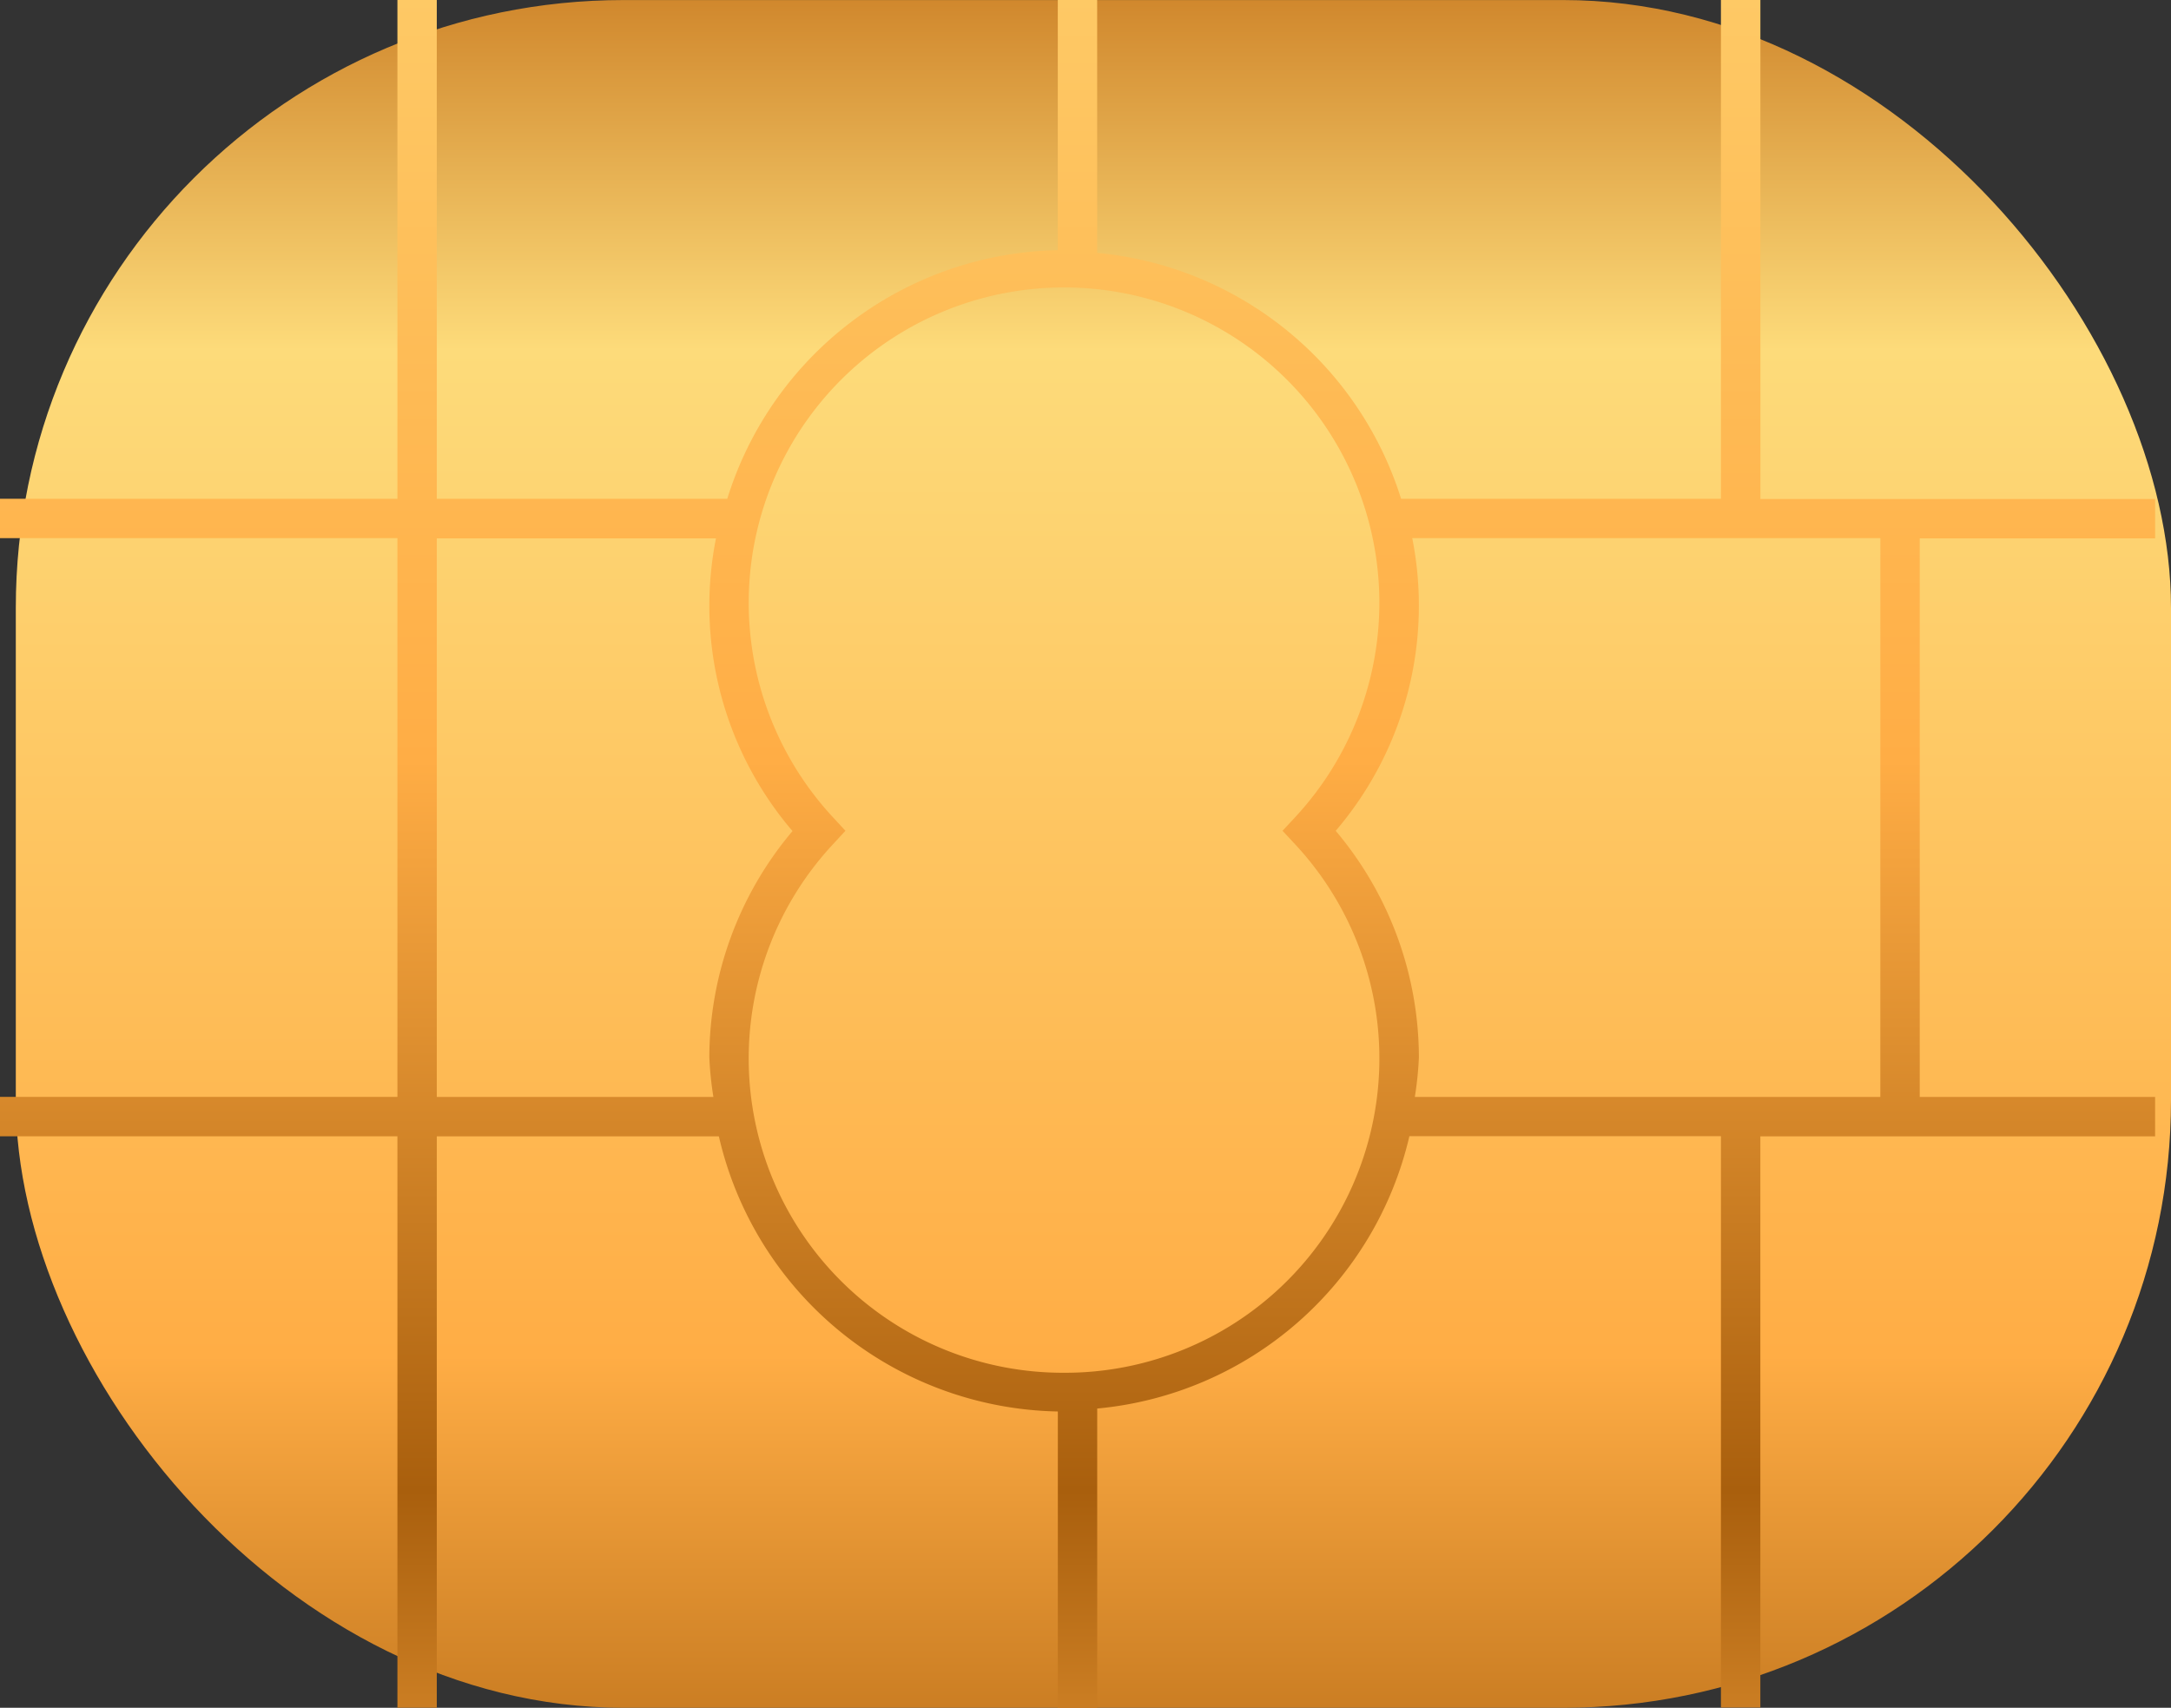
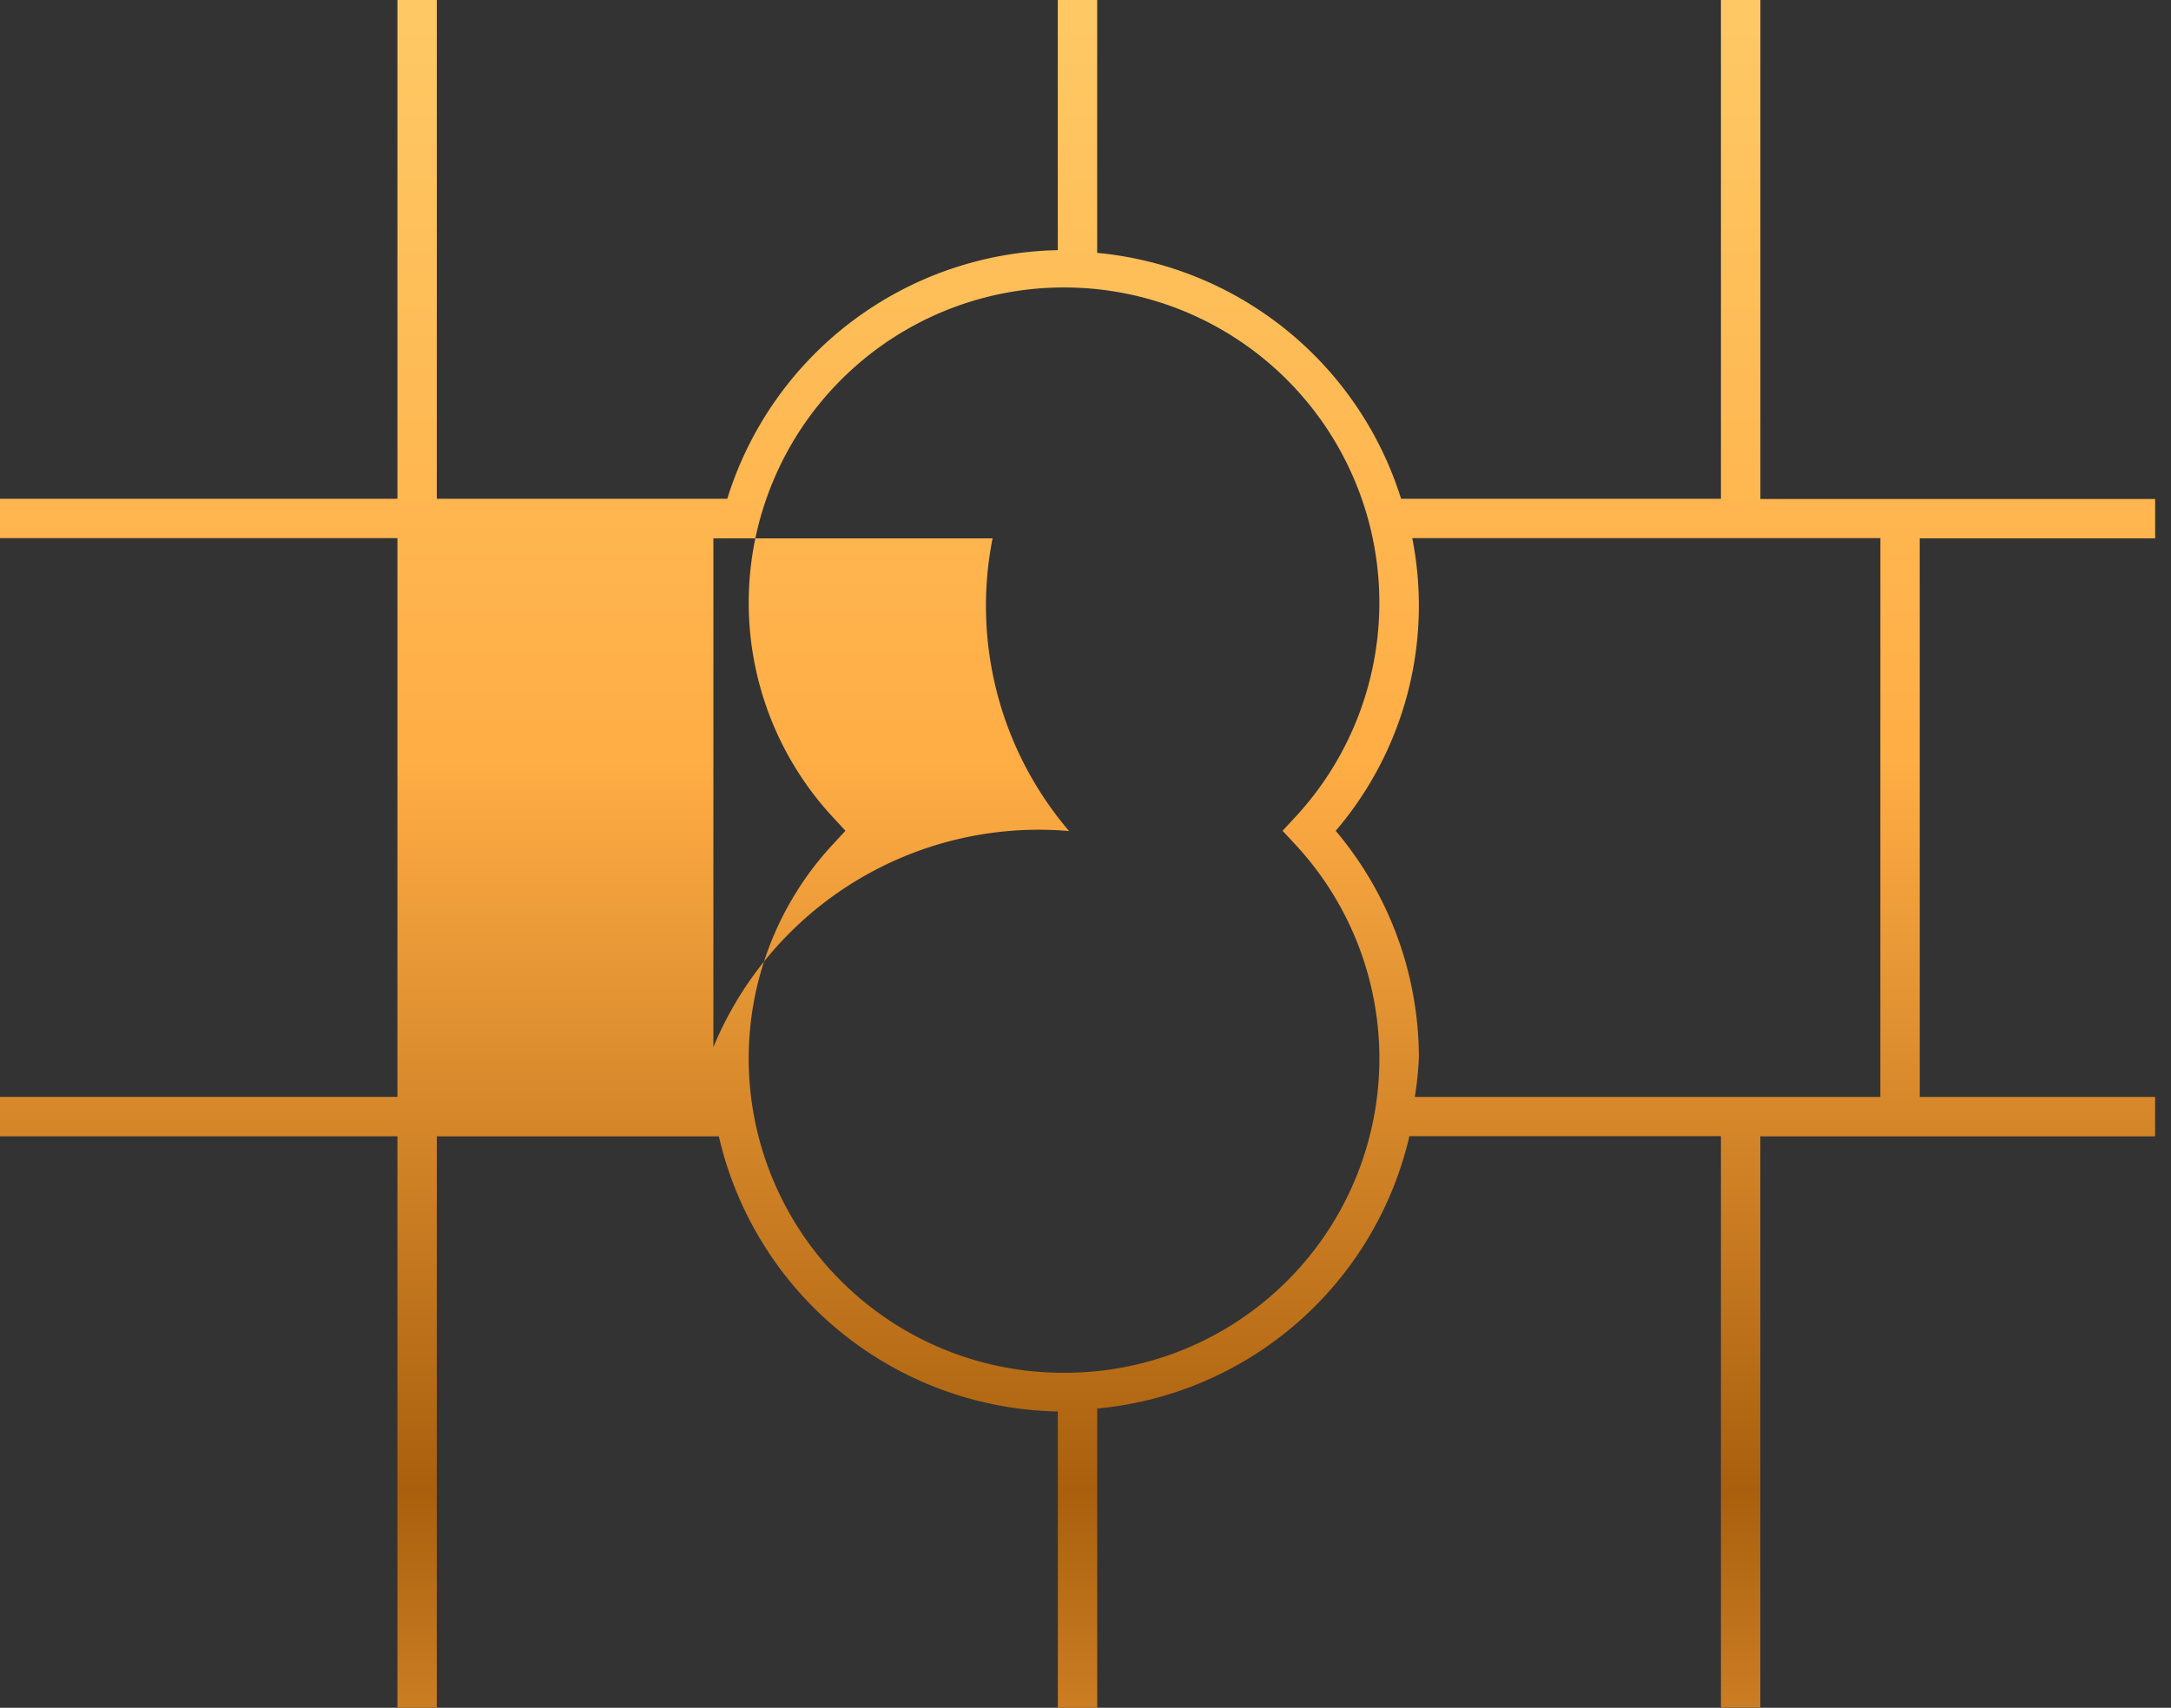
<svg xmlns="http://www.w3.org/2000/svg" xmlns:xlink="http://www.w3.org/1999/xlink" id="sim-card" width="46.433" height="36.529" viewBox="0 0 46.433 36.529">
  <rect x="0" y="0" width="46.433" height="36.529" fill="#333333" stroke="none" />
  <defs>
    <linearGradient id="linear-gradient" x1="0.5" y1="-0.269" x2="0.5" y2="2.254" gradientUnits="objectBoundingBox">
      <stop offset="0" stop-color="#ffca3f" />
      <stop offset="0.097" stop-color="#ca7c22" />
      <stop offset="0.189" stop-color="#fddb7a" />
      <stop offset="0.42" stop-color="#ffad45" />
      <stop offset="0.554" stop-color="#a95f0d" />
      <stop offset="0.656" stop-color="#ffad45" />
      <stop offset="0.79" stop-color="#ffff9b" />
      <stop offset="0.868" stop-color="#ffed7b" />
      <stop offset="1" stop-color="#ffca3f" />
    </linearGradient>
    <linearGradient id="linear-gradient-2" x1="0.5" y1="-0.881" x2="0.5" y2="2.278" xlink:href="#linear-gradient" />
  </defs>
-   <rect id="Rectangle_596" data-name="Rectangle 596" width="46.095" height="36.528" rx="13" transform="translate(0.338 0.001)" fill="url(#linear-gradient)" />
-   <path id="Path_3484" data-name="Path 3484" d="M108.307,128.9v-.843H99.864V117.384H99.02v10.668H92.179a7.548,7.548,0,0,0-6.5-5.259v-5.409h-.842v5.351a7.556,7.556,0,0,0-7.069,5.317H71.555V117.384h-.842v10.668h-8.5v.843h8.5v11.951h-8.5v.843h8.5v12.222h.842V141.69h6.033a7.585,7.585,0,0,0,7.25,5.885v6.337h.842v-6.4a7.572,7.572,0,0,0,6.677-5.826H99.02v12.222h.843V141.69h8.443v-.843h-5.034V128.9ZM77.471,140.847H71.555V128.9h5.971a7.414,7.414,0,0,0,1.637,6.26A7.532,7.532,0,0,0,77.384,140,7.353,7.353,0,0,0,77.471,140.847Zm7.5,5.9a6.723,6.723,0,0,1-4.939-11.308l.263-.285-.263-.285a6.744,6.744,0,1,1,9.877,0l-.265.285.265.285a6.723,6.723,0,0,1-4.939,11.308Zm17.458-5.9H92.473a7.353,7.353,0,0,0,.087-.845,7.532,7.532,0,0,0-1.779-4.847,7.414,7.414,0,0,0,1.637-6.26H102.43Z" transform="translate(-62.213 -117.384)" fill="url(#linear-gradient-2)" style="mix-blend-mode: multiply;isolation: isolate" />
+   <path id="Path_3484" data-name="Path 3484" d="M108.307,128.9v-.843H99.864V117.384H99.02v10.668H92.179a7.548,7.548,0,0,0-6.5-5.259v-5.409h-.842v5.351a7.556,7.556,0,0,0-7.069,5.317H71.555V117.384h-.842v10.668h-8.5v.843h8.5v11.951h-8.5v.843h8.5v12.222h.842V141.69h6.033a7.585,7.585,0,0,0,7.25,5.885v6.337h.842v-6.4a7.572,7.572,0,0,0,6.677-5.826H99.02v12.222h.843V141.69h8.443v-.843h-5.034V128.9ZM77.471,140.847V128.9h5.971a7.414,7.414,0,0,0,1.637,6.26A7.532,7.532,0,0,0,77.384,140,7.353,7.353,0,0,0,77.471,140.847Zm7.5,5.9a6.723,6.723,0,0,1-4.939-11.308l.263-.285-.263-.285a6.744,6.744,0,1,1,9.877,0l-.265.285.265.285a6.723,6.723,0,0,1-4.939,11.308Zm17.458-5.9H92.473a7.353,7.353,0,0,0,.087-.845,7.532,7.532,0,0,0-1.779-4.847,7.414,7.414,0,0,0,1.637-6.26H102.43Z" transform="translate(-62.213 -117.384)" fill="url(#linear-gradient-2)" style="mix-blend-mode: multiply;isolation: isolate" />
</svg>